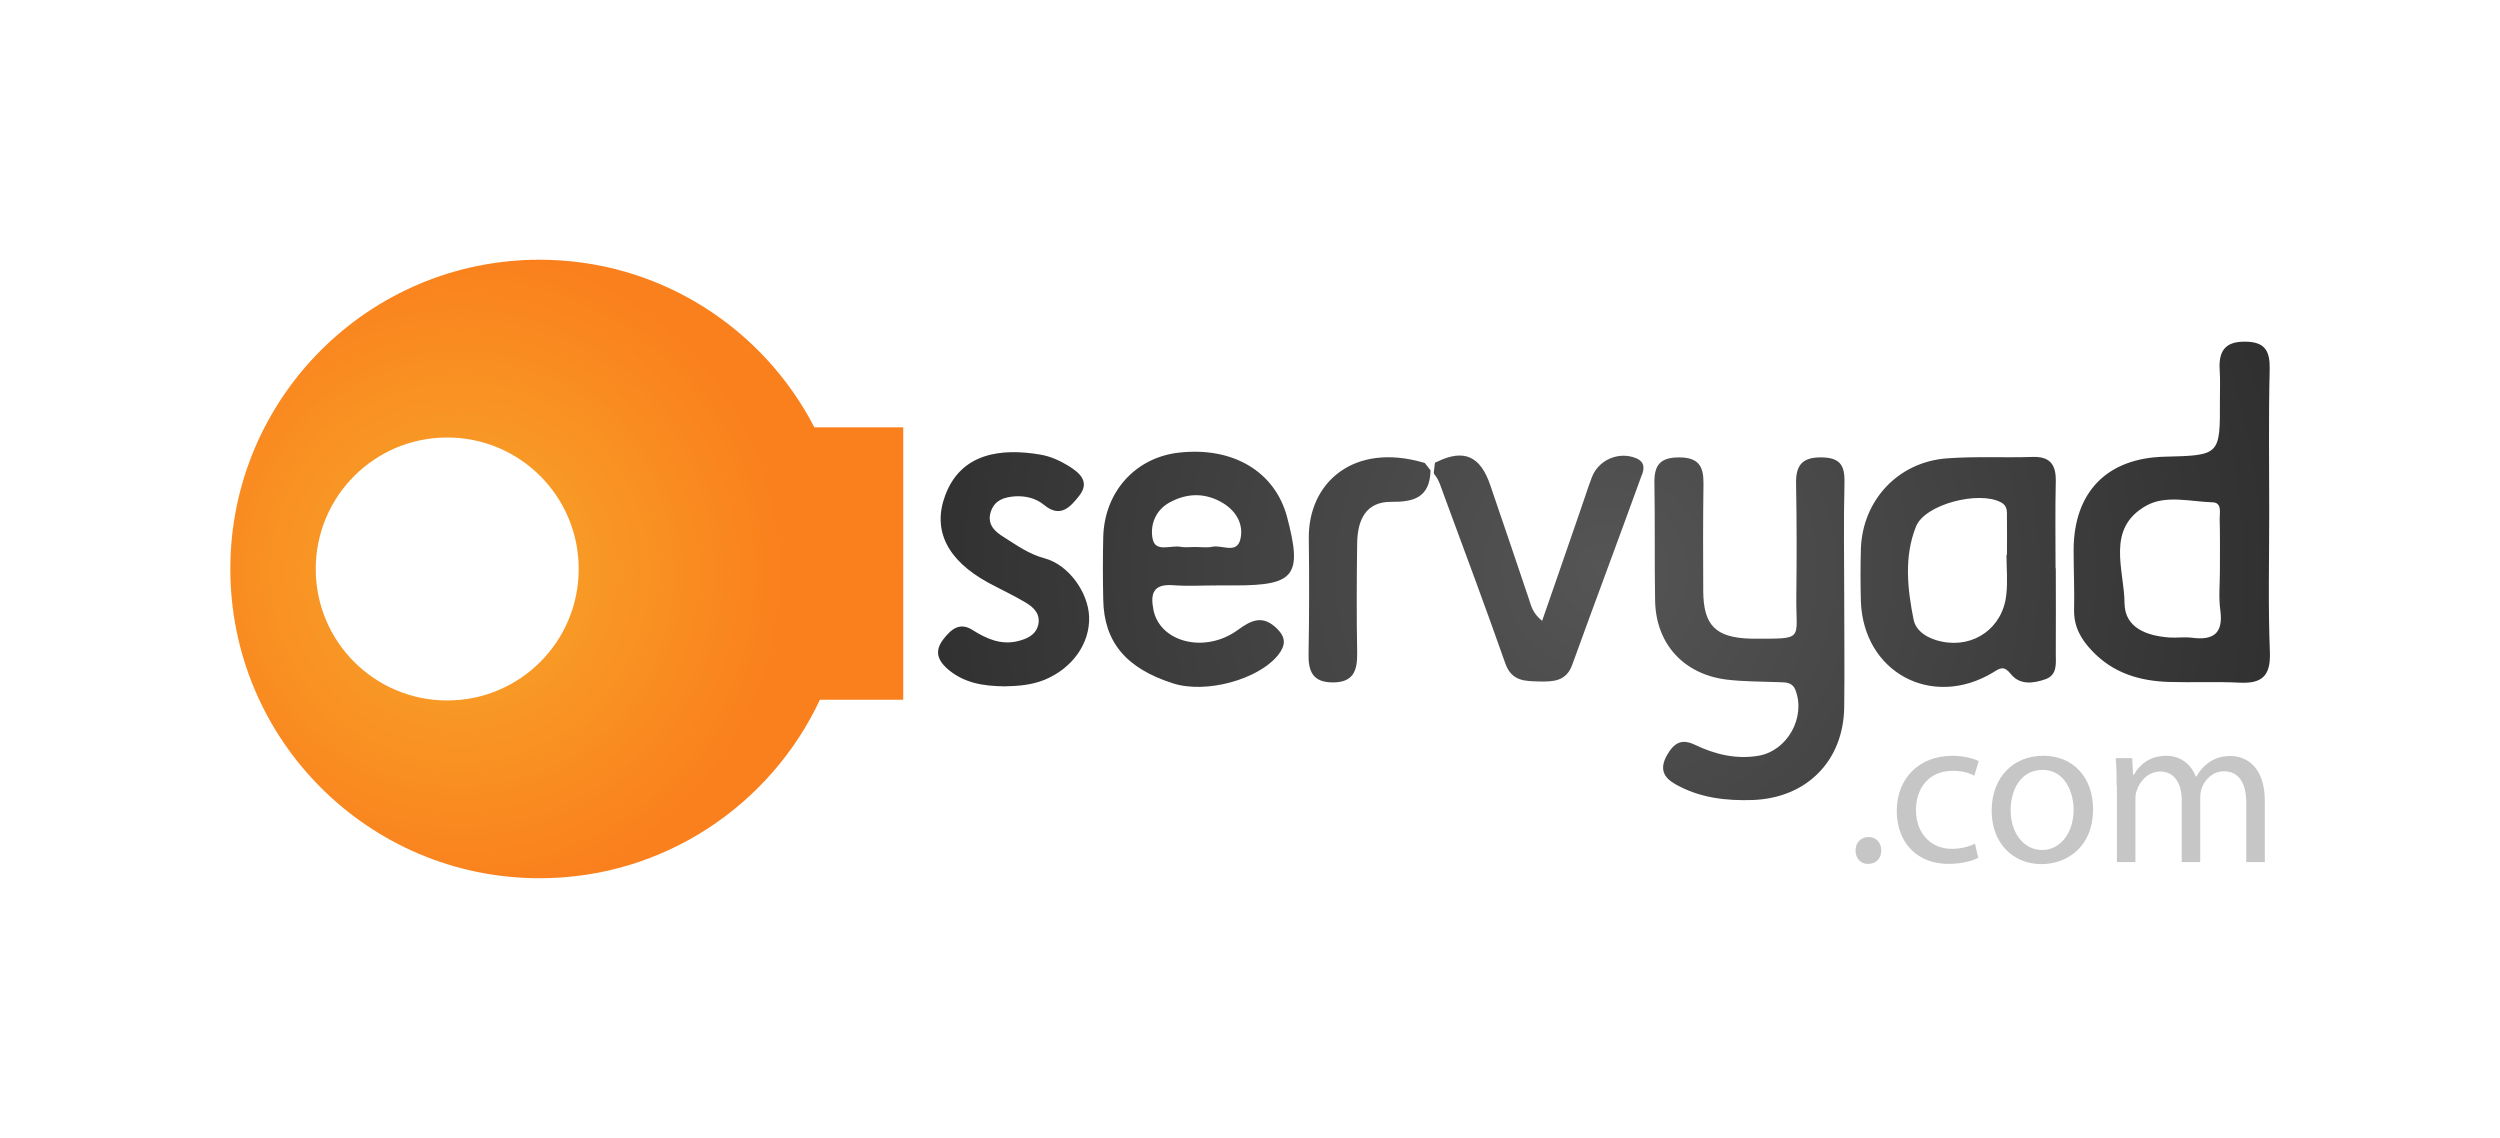
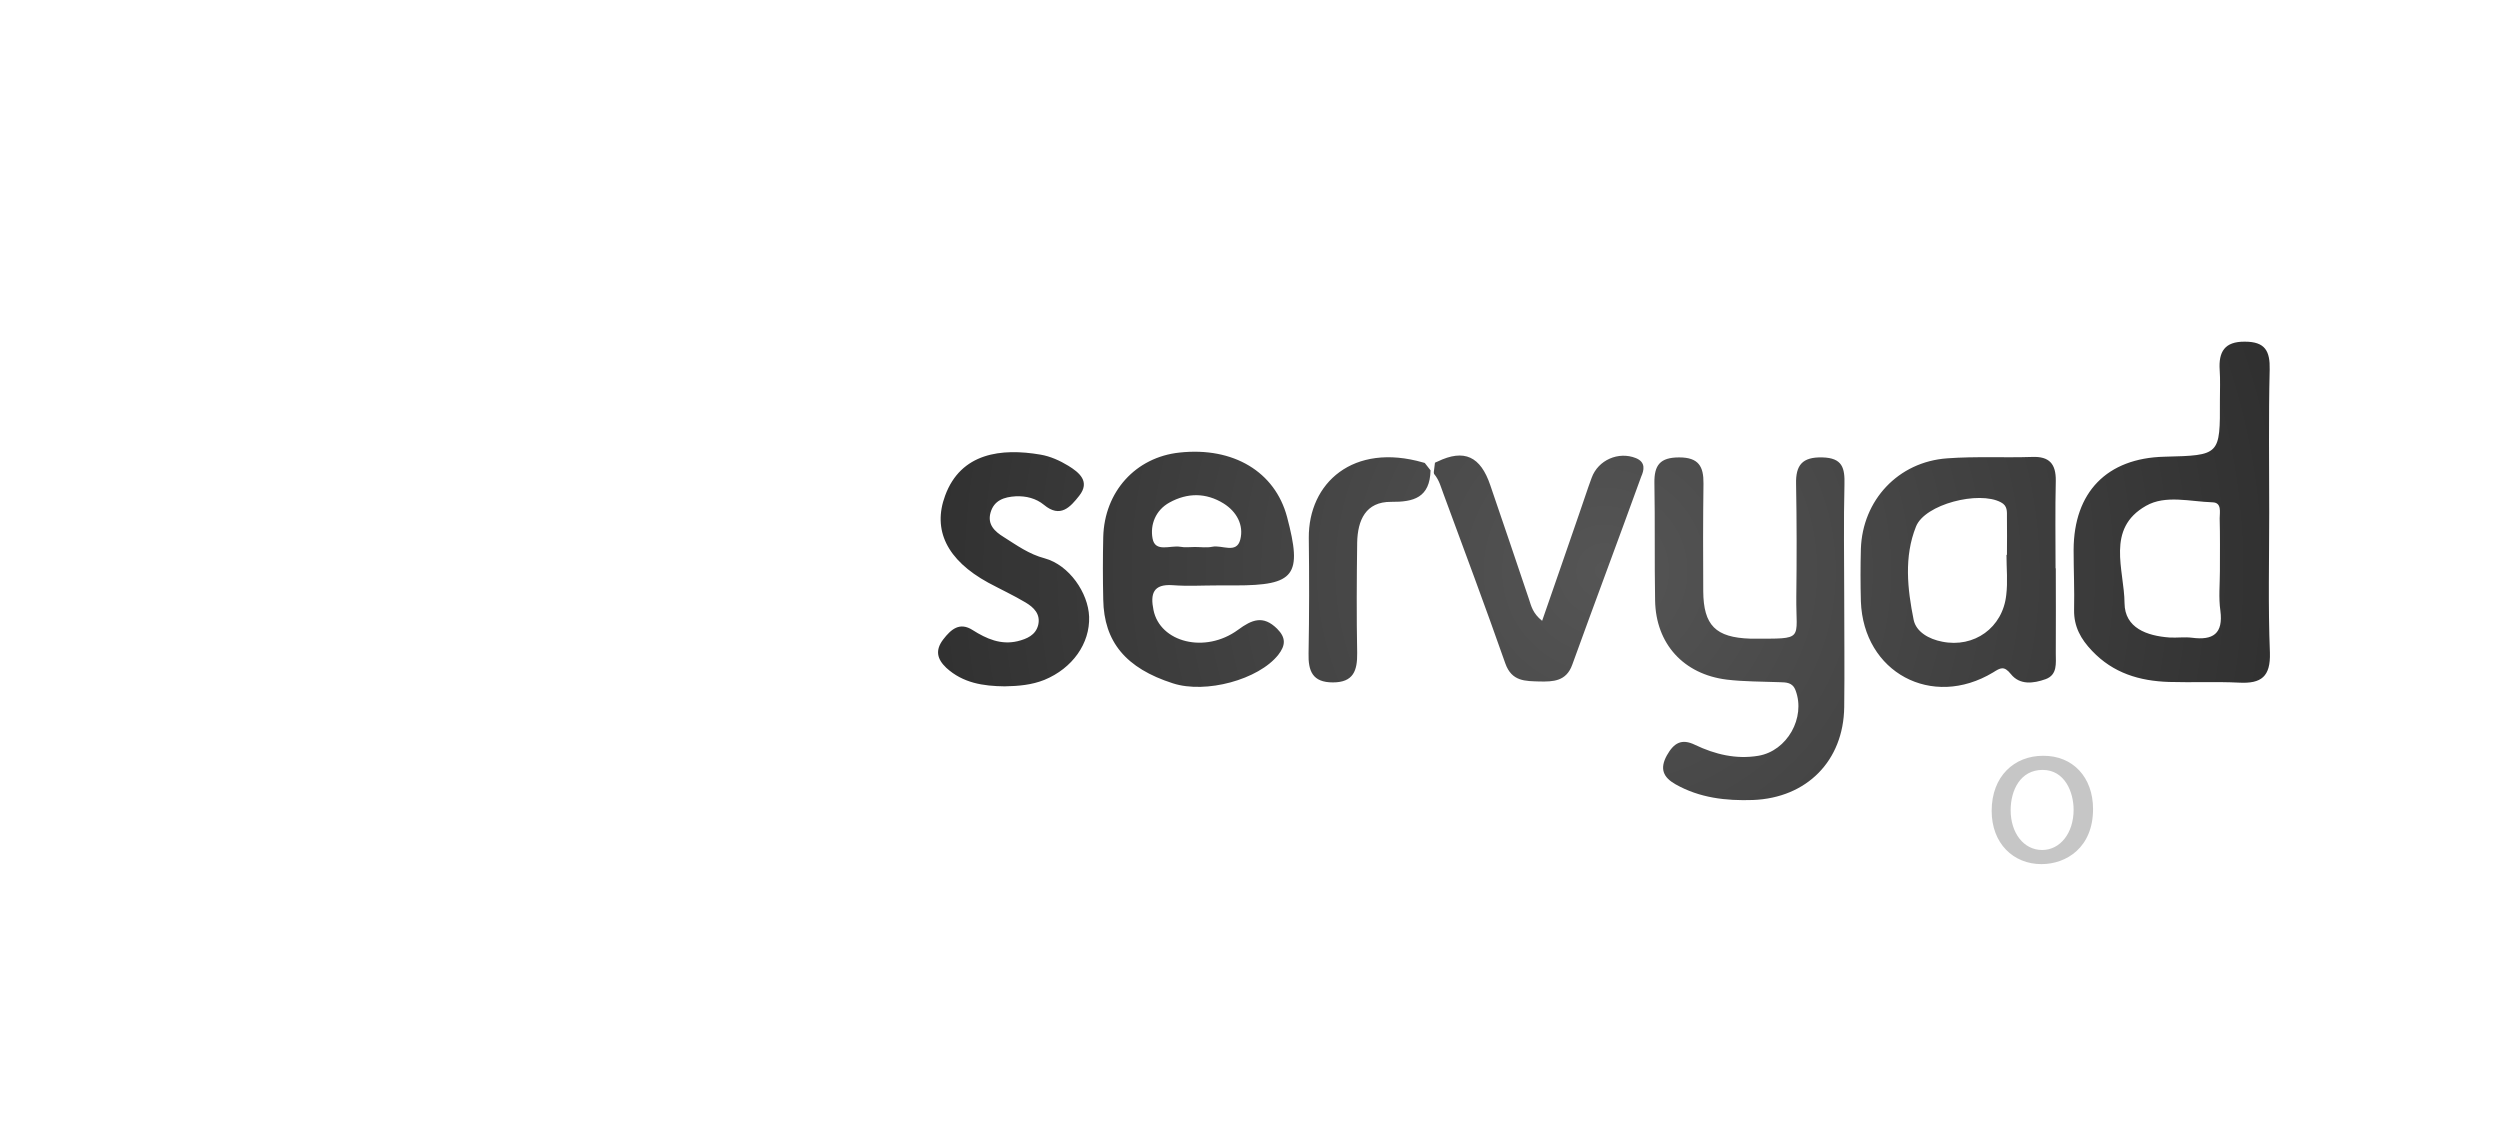
<svg xmlns="http://www.w3.org/2000/svg" version="1.1" id="Capa_1" x="0px" y="0px" viewBox="0 0 1080 491.6" style="enable-background:new 0 0 1080 491.6;" xml:space="preserve">
  <style type="text/css">
	.st0{fill:url(#SVGID_1_);}
	.st1{fill:url(#SVGID_00000088101383714702001130000011905888177722300075_);}
	.st2{fill:#C6C6C6;}
</style>
  <g>
    <radialGradient id="SVGID_1_" cx="692.967" cy="246.644" r="312.221" gradientUnits="userSpaceOnUse">
      <stop offset="2.770450e-07" style="stop-color:#555555" />
      <stop offset="1" style="stop-color:#2E2E2E" />
    </radialGradient>
    <path class="st0" d="M796.7,257.9c0,15.9,0.2,31.7,0,47.6c-0.3,23.2-16.2,39.2-39.4,40.1c-11.7,0.4-23.1-0.9-33.5-6.8   c-5.3-3-6.9-6.7-3.7-12.5c3-5.3,6.3-7.4,12.2-4.5c8.6,4.1,17.7,6.3,27.3,4.7c12.5-2.1,20.5-16.5,16.1-28.2c-1.3-3.6-4.1-3.5-7-3.6   c-7.6-0.3-15.2-0.2-22.7-1.1c-18.7-2.3-30.7-15.5-31-34.2c-0.3-16.9,0-33.9-0.3-50.8c-0.1-7.6,2.4-11,10.7-11   c8.4,0,10.6,3.9,10.5,11.3c-0.2,15.5-0.2,31-0.1,46.5c0.1,14.8,5.4,20,20.3,20.5c0.4,0,0.7,0,1.1,0c22.7,0,18.6,0.9,18.8-18.1   c0.2-16.2,0.2-32.5-0.1-48.7c-0.2-8.2,2.7-11.7,11.3-11.5c8.8,0.2,9.8,4.6,9.6,11.8C796.4,225.4,796.7,241.7,796.7,257.9z    M980.3,221.4c0-20.6-0.3-41.1,0.2-61.7c0.2-8.1-2-12.1-10.7-12.1c-8.8-0.1-11.4,4.4-10.9,12.2c0.3,4.3,0.1,8.7,0.1,13   c0.1,23.9,0.1,23.9-24,24.5c-24.8,0.6-39.1,15.3-39.2,40.2c0,8.7,0.4,17.3,0.2,26c-0.1,7.2,2.9,12.6,7.8,17.7   c9.1,9.6,20.5,13,33.2,13.4c10.1,0.3,20.2-0.2,30.3,0.3c9.6,0.5,13.6-2.6,13.3-12.9C979.8,261.8,980.3,241.6,980.3,221.4   C980.3,221.4,980.3,221.4,980.3,221.4z M959.2,263.8c1.3,10-3.2,12.9-12.3,11.7c-3.2-0.4-6.5,0.1-9.7-0.1   c-9.7-0.7-19.3-4.1-19.4-14.8c-0.1-14.5-8.2-32.2,9.3-42.1c8.4-4.8,19.1-1.8,28.7-1.5c4.1,0.1,3.1,4.3,3.1,6.9   c0.2,7.5,0.1,15.1,0.1,22.7C959,252.3,958.4,258.2,959.2,263.8z M888,245.5c0-12.6-0.2-25.2,0.1-37.8c0.1-7.3-2.8-10.6-10.2-10.3   c-12.2,0.4-24.5-0.3-36.7,0.6c-21.2,1.5-36.6,18.1-37.3,39.1c-0.2,7.6-0.2,15.1,0,22.7c1.1,30.7,30.7,46.6,57.1,30.7   c3.2-2,4.7-3,7.7,0.7c3.8,4.8,9.7,4.1,15,2.2c5.2-1.9,4.4-6.9,4.4-11.1c0.1-12.2,0-24.5,0-36.7C888.1,245.5,888.1,245.5,888,245.5z    M866.7,257c-1.5,14.2-13.9,23-27.7,20.2c-5.7-1.1-11.2-4.2-12.3-9.4c-2.7-13.4-4.2-27.3,1-40.3c3.8-9.7,27.2-15.6,36.7-10.5   c2.9,1.5,2.6,4,2.6,6.5c0.1,5.4,0,10.8,0,16.2c-0.1,0-0.1,0-0.2,0C866.8,245.5,867.4,251.3,866.7,257z M526,252.9c2.5,0,5,0,7.6,0   c25.8,0,29.1-4.3,22.4-29.6c-5.2-19.5-23.2-30.3-46.4-27.8c-19,2-32.5,16.9-33,36.5c-0.2,9-0.2,18,0,27   c0.3,18.3,9.8,29.7,30.1,36.2c14.2,4.6,37-1.6,45.5-12.3c3.2-4.1,3.4-7.4-0.5-11.3c-6-5.9-10.8-4-16.9,0.5   c-14.2,10.4-33.7,5.4-36.5-8.6c-1.4-6.9-0.2-11.3,8.3-10.7C513,253.3,519.5,252.9,526,252.9C526,252.9,526,252.9,526,252.9z    M509.8,236.2c-4.2-0.7-10.8,2.6-11.9-3.6c-1.1-5.9,1.3-12.2,7.3-15.5c7.8-4.3,15.8-4.3,23.4,0.4c5.6,3.5,8.8,9.3,7.2,15.6   c-1.6,6.3-7.9,2.2-12.1,3.1c-2.4,0.5-5,0.1-7.5,0.1c0,0,0,0,0,0C514.1,236.3,511.9,236.6,509.8,236.2z M451.2,293.7   c12.1-5,19.7-15.7,19.3-27.3c-0.4-10.3-8.6-22.3-19.2-25.2c-6.8-1.8-12-5.6-17.7-9.2c-3.9-2.4-7.1-5.4-5.7-10.5   c1.5-5.4,5.9-6.8,10.9-7.1c4.5-0.2,8.8,0.9,12.2,3.7c7.1,5.9,11.4,0.9,15.2-3.9c4.9-6.2,0-10.1-4.7-13c-3.6-2.2-7.8-4.1-12-4.8   c-16.9-2.9-34.4-0.8-41.2,17.7c-5.5,14.8,0.7,27.8,18.6,37.6c5.4,2.9,11,5.5,16.2,8.6c3.5,2.1,6.5,5,5.4,9.7c-1.1,4.4-4.9,6-8.9,7   c-7.2,1.7-13.4-1-19.4-4.8c-5.6-3.6-9.3-0.4-12.7,4c-3.6,4.7-2.7,8.5,1.3,12.3c7.2,6.6,16,7.9,25.2,8   C440,296.4,445.7,295.9,451.2,293.7z M706.7,197.9c-7.5-3-16.3,0.8-19.1,8.5c-1.9,5.1-3.5,10.2-5.3,15.3   c-5.2,15.2-10.5,30.3-16.1,46.5c-4.1-3.3-4.7-6.4-5.7-9.4c-5.5-16.4-11.1-32.8-16.7-49.2c-4.2-12.4-11.2-15.8-22.8-10.2   c-0.4,0.2-0.8,0.3-1.1,0.5l-0.5,4.1l0.1,0.7c2.4,2.9,3,5.9,4.1,8.7c9,24.4,18.1,48.7,26.7,73.2c2.8,7.9,8.7,7.6,14.8,7.8   c5.8,0.1,11.5,0,14.1-7.2c9.8-27.1,20-54.2,29.8-81.3C710.2,203.2,711.1,199.7,706.7,197.9z M615.5,200c-0.2-0.1-0.5-0.1-0.7-0.2   c-30.2-8.7-49.6,8.8-49.4,32.6c0.2,16.6,0.2,33.2-0.1,49.8c-0.2,7.7,1.7,12.6,10.5,12.6c8.9,0,10.6-5.1,10.5-12.7   c-0.3-15.9-0.2-31.8,0-47.7c0.2-9.6,3.6-17.7,14.7-17.6c9.7,0.1,16.7-1.8,17-13.6L615.5,200z" />
    <radialGradient id="SVGID_00000096025962747362480970000005284716782267094680_" cx="198.695" cy="247.415" r="139.597" gradientUnits="userSpaceOnUse">
      <stop offset="0" style="stop-color:#F7A82B" />
      <stop offset="1" style="stop-color:#FA801D" />
    </radialGradient>
-     <path style="fill:url(#SVGID_00000096025962747362480970000005284716782267094680_);" d="M351.8,184.6c-22.2-43-67-72.4-118.7-72.4   c-73.8,0-133.6,59.8-133.6,133.6c0,73.8,59.8,133.6,133.6,133.6c53.6,0,99.8-31.6,121.1-77.1h36V184.6H351.8z M193.2,302.6   c-31.4,0-56.8-25.4-56.8-56.8c0-31.4,25.4-56.8,56.8-56.8s56.8,25.4,56.8,56.8C250,277.2,224.6,302.6,193.2,302.6z" />
    <g>
-       <path class="st2" d="M801.6,367.4c0-3.4,2.3-5.8,5.6-5.8s5.5,2.4,5.5,5.8c0,3.3-2.1,5.8-5.6,5.8    C803.8,373.3,801.6,370.8,801.6,367.4z" />
-       <path class="st2" d="M854.6,370.6c-2.1,1.1-6.8,2.6-12.9,2.6c-13.5,0-22.3-9.2-22.3-22.9c0-13.8,9.4-23.8,24.1-23.8    c4.8,0,9.1,1.2,11.3,2.3l-1.9,6.3c-1.9-1.1-5-2.1-9.4-2.1c-10.3,0-15.8,7.6-15.8,16.9c0,10.4,6.7,16.8,15.5,16.8    c4.6,0,7.7-1.2,10-2.2L854.6,370.6z" />
      <path class="st2" d="M904.2,349.5c0,16.6-11.5,23.8-22.3,23.8c-12.1,0-21.5-8.9-21.5-23c0-15,9.8-23.8,22.2-23.8    C895.5,326.4,904.2,335.8,904.2,349.5z M868.6,350c0,9.8,5.6,17.2,13.6,17.2c7.8,0,13.6-7.3,13.6-17.4c0-7.6-3.8-17.2-13.4-17.2    C872.8,332.6,868.6,341.4,868.6,350z" />
-       <path class="st2" d="M914.4,339.6c0-4.6-0.1-8.4-0.4-12.1h7.1l0.4,7.2h0.3c2.5-4.3,6.7-8.2,14.1-8.2c6.1,0,10.7,3.7,12.7,9h0.2    c1.4-2.5,3.1-4.4,5-5.8c2.7-2,5.6-3.1,9.9-3.1c5.9,0,14.7,3.9,14.7,19.4v26.4h-8v-25.4c0-8.6-3.1-13.8-9.7-13.8    c-4.6,0-8.2,3.4-9.6,7.4c-0.4,1.1-0.6,2.6-0.6,4.1v27.7h-8v-26.8c0-7.1-3.1-12.3-9.3-12.3c-5.1,0-8.8,4.1-10.1,8.1    c-0.5,1.2-0.6,2.6-0.6,4v27h-8V339.6z" />
    </g>
  </g>
</svg>